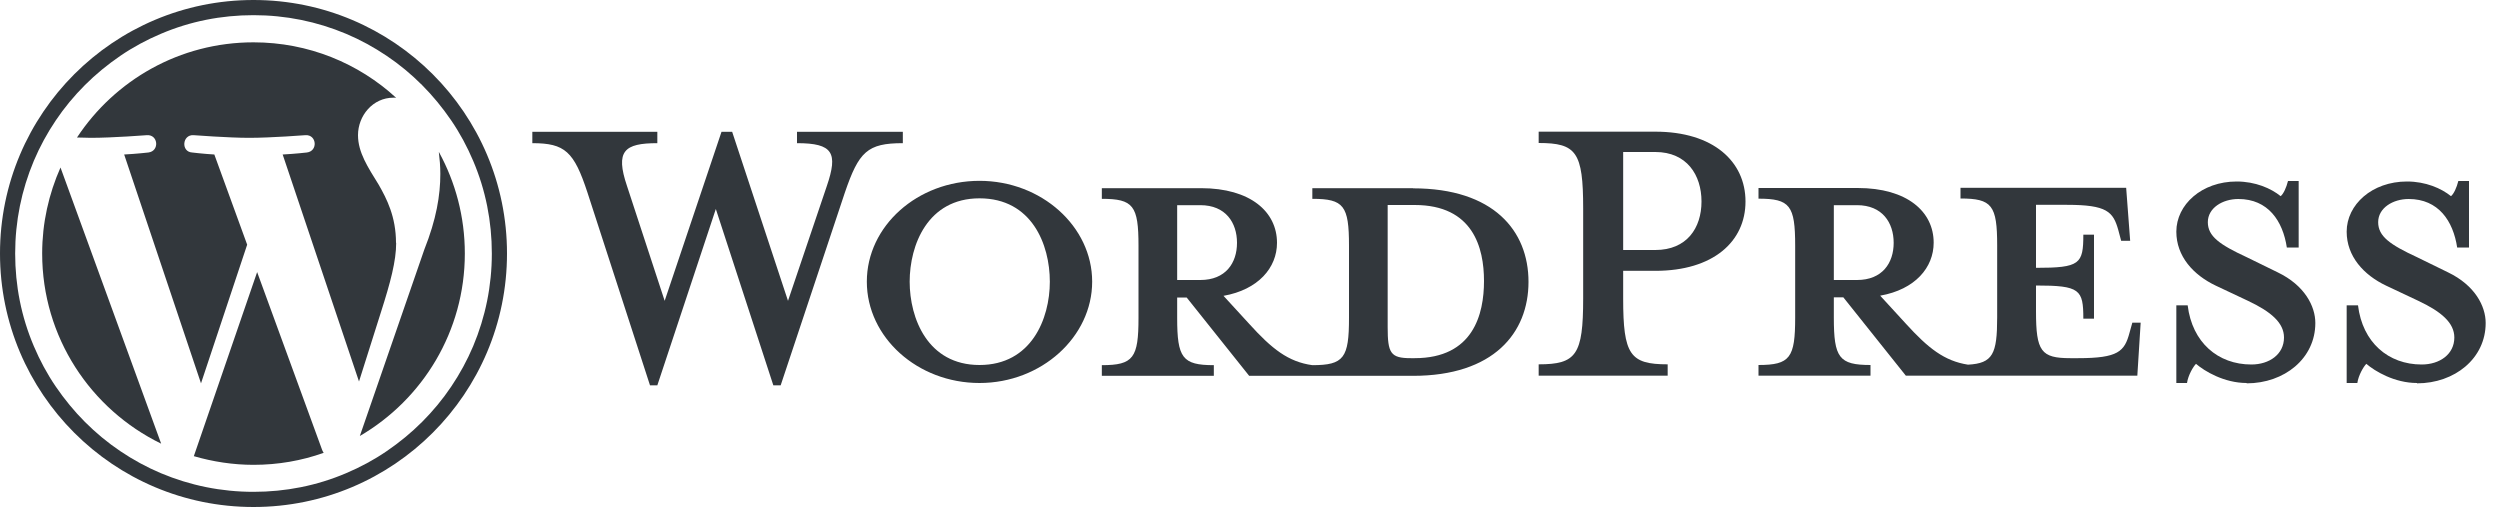
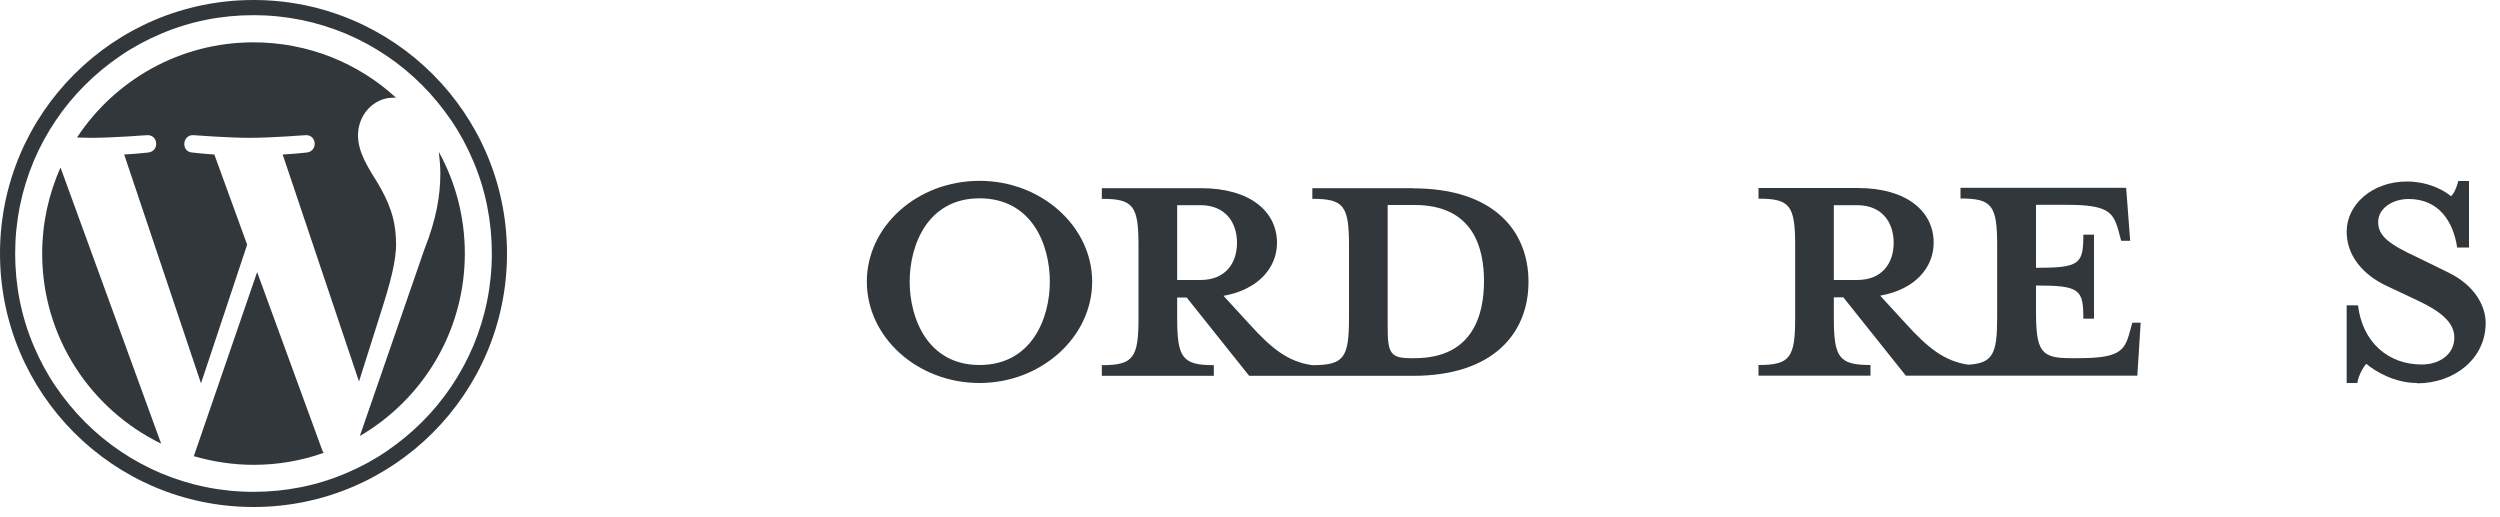
<svg xmlns="http://www.w3.org/2000/svg" width="150px" height="31px" viewBox="0 0 150 31" version="1.1">
  <title>Wordpress</title>
  <g id="Page-1" stroke="none" stroke-width="1" fill="none" fill-rule="evenodd">
    <g id="Wordpress" fill="#32373C" fill-rule="nonzero">
      <g id="Wordmark" transform="translate(31.94, 7.9)">
        <path d="M52.85,3.39 L46.8,3.39 L46.8,4.03 C48.69,4.03 49,4.44 49,6.84 L49,11.17 C49,13.57 48.7,14.01 46.8,14.01 C45.35,13.81 44.37,13.03 43.02,11.54 L41.47,9.85 C43.56,9.48 44.68,8.16 44.68,6.67 C44.68,4.81 43.09,3.39 40.12,3.39 L34.17,3.39 L34.17,4.03 C36.06,4.03 36.37,4.44 36.37,6.84 L36.37,11.17 C36.37,13.57 36.07,14.01 34.17,14.01 L34.17,14.65 L40.89,14.65 L40.89,14.01 C39,14.01 38.69,13.57 38.69,11.17 L38.69,9.95 L39.26,9.95 L43.01,14.65 L52.84,14.65 C57.67,14.65 59.77,12.08 59.77,9.01 C59.77,5.94 57.67,3.4 52.84,3.4 L52.85,3.39 Z M38.69,8.9 L38.69,4.41 L40.08,4.41 C41.6,4.41 42.28,5.46 42.28,6.67 C42.28,7.88 41.6,8.9 40.08,8.9 L38.69,8.9 Z M52.95,13.59 L52.71,13.59 C51.49,13.59 51.32,13.29 51.32,11.73 L51.32,4.4 L52.94,4.4 C56.45,4.4 57.1,6.97 57.1,8.96 C57.1,10.95 56.46,13.59 52.94,13.59 L52.95,13.59 Z" id="Shape" />
-         <path d="M15.34,10.15 L17.67,3.26 C18.35,1.27 18.04,0.69 15.88,0.69 L15.88,0.01 L22.23,0.01 L22.23,0.69 C20.1,0.69 19.59,1.2 18.75,3.66 L14.9,15.22 L14.46,15.22 L11.01,4.64 L7.5,15.22 L7.06,15.22 L3.31,3.66 C2.5,1.19 1.96,0.69 -1.0658141e-14,0.69 L-1.0658141e-14,0.01 L7.5,0.01 L7.5,0.69 C5.51,0.69 4.97,1.16 5.68,3.26 L7.94,10.15 L11.35,0.01 L11.99,0.01 L15.34,10.15 L15.34,10.15 Z" id="Path" />
        <path d="M26.83,15.08 C23.11,15.08 20.07,12.34 20.07,9 C20.07,5.66 23.11,2.95 26.83,2.95 C30.55,2.95 33.59,5.69 33.59,9 C33.59,12.31 30.55,15.08 26.83,15.08 L26.83,15.08 Z M26.83,4 C23.72,4 22.64,6.8 22.64,9 C22.64,11.2 23.72,14 26.83,14 C29.94,14 31.05,11.23 31.05,9 C31.05,6.77 29.97,4 26.83,4 Z" id="Shape" />
-         <path d="M68.12,13.96 L68.12,14.64 L60.38,14.64 L60.38,13.96 C62.64,13.96 63.05,13.39 63.05,10.01 L63.05,4.6 C63.05,1.22 62.64,0.68 60.38,0.68 L60.38,0 L67.38,0 C70.86,0 72.79,1.79 72.79,4.19 C72.79,6.59 70.86,8.35 67.38,8.35 L65.45,8.35 L65.45,10.01 C65.45,13.39 65.86,13.96 68.12,13.96 Z M67.38,1.22 L65.45,1.22 L65.45,7.1 L67.38,7.1 C69.27,7.1 70.15,5.78 70.15,4.19 C70.15,2.6 69.27,1.22 67.38,1.22 Z" id="Shape" />
        <path d="M96,11.46 L95.83,12.07 C95.53,13.19 95.15,13.59 92.75,13.59 L92.28,13.59 C90.52,13.59 90.22,13.18 90.22,10.78 L90.22,9.23 C92.86,9.23 93.06,9.47 93.06,11.22 L93.7,11.22 L93.7,6.18 L93.06,6.18 C93.06,7.94 92.86,8.17 90.22,8.17 L90.22,4.39 L92.08,4.39 C94.48,4.39 94.85,4.8 95.16,5.91 L95.33,6.55 L95.87,6.55 L95.63,3.37 L85.69,3.37 L85.69,4.01 C87.58,4.01 87.89,4.42 87.89,6.82 L87.89,11.15 C87.89,13.34 87.63,13.9 86.14,13.98 C84.72,13.76 83.75,12.99 82.42,11.53 L80.87,9.84 C82.97,9.47 84.08,8.15 84.08,6.66 C84.08,4.8 82.49,3.38 79.52,3.38 L73.57,3.38 L73.57,4.02 C75.46,4.02 75.77,4.43 75.77,6.83 L75.77,11.16 C75.77,13.56 75.47,14 73.57,14 L73.57,14.64 L80.29,14.64 L80.29,14 C78.4,14 78.09,13.56 78.09,11.16 L78.09,9.94 L78.66,9.94 L82.41,14.64 L96.3,14.64 L96.5,11.46 L95.99,11.46 L96,11.46 Z M78.09,8.9 L78.09,4.41 L79.48,4.41 C81,4.41 81.68,5.46 81.68,6.67 C81.68,7.88 81,8.9 79.48,8.9 L78.09,8.9 Z" id="Shape" />
-         <path d="M102.86,15.08 C101.51,15.08 100.33,14.37 99.82,13.93 C99.65,14.1 99.35,14.61 99.28,15.08 L98.64,15.08 L98.64,10.42 L99.32,10.42 C99.59,12.65 101.14,13.97 103.14,13.97 C104.22,13.97 105.1,13.36 105.1,12.35 C105.1,11.47 104.32,10.8 102.94,10.15 L101.01,9.24 C99.66,8.6 98.64,7.48 98.64,6 C98.64,4.38 100.16,2.99 102.26,2.99 C103.38,2.99 104.32,3.4 104.9,3.87 C105.07,3.73 105.24,3.36 105.34,2.96 L105.98,2.96 L105.98,6.95 L105.27,6.95 C105.03,5.36 104.15,4.04 102.36,4.04 C101.41,4.04 100.53,4.58 100.53,5.43 C100.53,6.28 101.24,6.78 102.86,7.53 L104.72,8.44 C106.34,9.22 106.98,10.47 106.98,11.48 C106.98,13.61 105.12,15.1 102.86,15.1 L102.86,15.08 Z" id="Path" />
        <path d="M113.08,15.08 C111.73,15.08 110.55,14.37 110.04,13.93 C109.87,14.1 109.57,14.61 109.5,15.08 L108.86,15.08 L108.86,10.42 L109.54,10.42 C109.81,12.65 111.36,13.97 113.36,13.97 C114.44,13.97 115.32,13.36 115.32,12.35 C115.32,11.47 114.54,10.8 113.16,10.15 L111.23,9.24 C109.88,8.6 108.86,7.48 108.86,6 C108.86,4.38 110.38,2.99 112.48,2.99 C113.6,2.99 114.54,3.4 115.12,3.87 C115.29,3.73 115.46,3.36 115.56,2.96 L116.2,2.96 L116.2,6.95 L115.49,6.95 C115.25,5.36 114.37,4.04 112.58,4.04 C111.63,4.04 110.75,4.58 110.75,5.43 C110.75,6.28 111.46,6.78 113.08,7.53 L114.94,8.44 C116.56,9.22 117.2,10.47 117.2,11.48 C117.2,13.61 115.34,15.1 113.08,15.1 L113.08,15.08 Z" id="Path" />
      </g>
      <g id="W_Mark">
        <path d="M15.21,0.91 C17.14,0.91 19.01,1.29 20.77,2.03 C21.62,2.39 22.43,2.83 23.2,3.35 C23.96,3.86 24.67,4.45 25.32,5.1 C25.97,5.75 26.55,6.46 27.07,7.22 C27.59,7.98 28.03,8.8 28.39,9.65 C29.14,11.41 29.51,13.28 29.51,15.21 C29.51,17.14 29.13,19.01 28.39,20.77 C28.03,21.62 27.59,22.43 27.07,23.2 C26.56,23.96 25.97,24.67 25.32,25.32 C24.67,25.97 23.96,26.55 23.2,27.07 C22.44,27.59 21.62,28.03 20.77,28.39 C19.01,29.14 17.14,29.51 15.21,29.51 C13.28,29.51 11.41,29.13 9.65,28.39 C8.8,28.03 7.99,27.59 7.22,27.07 C6.46,26.56 5.75,25.97 5.1,25.32 C4.45,24.67 3.87,23.96 3.35,23.2 C2.83,22.44 2.39,21.62 2.03,20.77 C1.28,19.01 0.91,17.14 0.91,15.21 C0.91,13.28 1.29,11.41 2.03,9.65 C2.39,8.8 2.83,7.99 3.35,7.22 C3.86,6.46 4.45,5.75 5.1,5.1 C5.75,4.45 6.46,3.87 7.22,3.35 C7.98,2.83 8.8,2.39 9.65,2.03 C11.41,1.28 13.28,0.91 15.21,0.91 M15.21,0 C6.81,0 0,6.81 0,15.21 C0,23.61 6.81,30.42 15.21,30.42 C23.61,30.42 30.42,23.61 30.42,15.21 C30.42,6.81 23.61,0 15.21,0 L15.21,0 Z" id="Shape" />
        <path d="M2.53,15.21 C2.53,20.23 5.44,24.56 9.67,26.62 L3.63,10.05 C2.93,11.63 2.53,13.37 2.53,15.21 Z M23.76,14.57 C23.76,13 23.2,11.92 22.72,11.08 C22.08,10.04 21.48,9.15 21.48,8.11 C21.48,6.95 22.36,5.86 23.61,5.86 C23.67,5.86 23.72,5.86 23.77,5.87 C21.52,3.8 18.51,2.54 15.21,2.54 C10.78,2.54 6.89,4.81 4.62,8.25 C4.92,8.25 5.2,8.27 5.44,8.27 C6.77,8.27 8.82,8.11 8.82,8.11 C9.5,8.07 9.58,9.07 8.9,9.15 C8.9,9.15 8.21,9.23 7.45,9.27 L12.06,23 L14.83,14.68 L12.86,9.27 C12.18,9.23 11.53,9.15 11.53,9.15 C10.85,9.11 10.93,8.07 11.61,8.11 C11.61,8.11 13.7,8.27 14.95,8.27 C16.28,8.27 18.33,8.11 18.33,8.11 C19.01,8.07 19.09,9.07 18.41,9.15 C18.41,9.15 17.72,9.23 16.96,9.27 L21.54,22.89 L22.85,18.75 C23.43,16.94 23.77,15.66 23.77,14.57 L23.76,14.57 Z M15.43,16.32 L11.63,27.37 C12.77,27.7 13.97,27.89 15.21,27.89 C16.69,27.89 18.1,27.64 19.42,27.17 C19.39,27.12 19.35,27.06 19.33,27 L15.43,16.33 L15.43,16.32 Z M26.33,9.13 C26.38,9.53 26.42,9.97 26.42,10.43 C26.42,11.72 26.18,13.16 25.46,14.97 L21.59,26.16 C25.36,23.96 27.89,19.88 27.89,15.21 C27.89,13.01 27.33,10.94 26.34,9.13 L26.33,9.13 Z" id="Shape" />
      </g>
    </g>
  </g>
</svg>